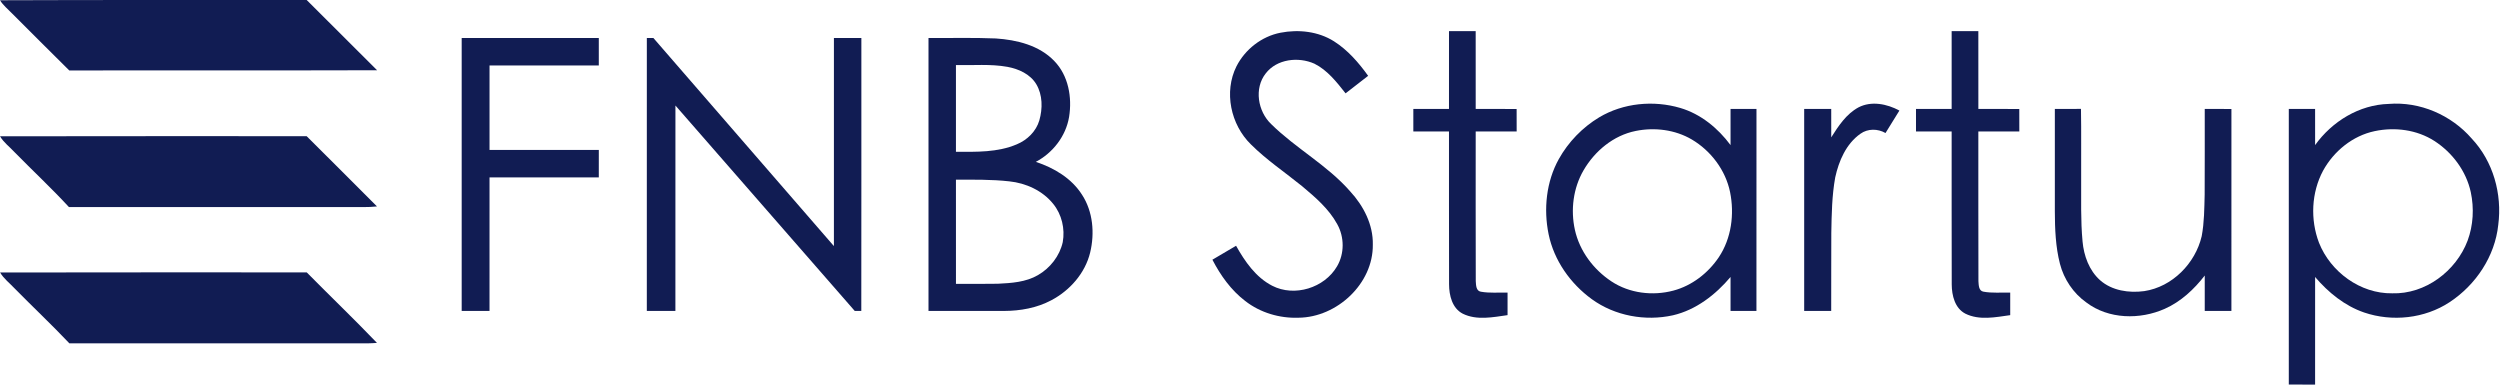
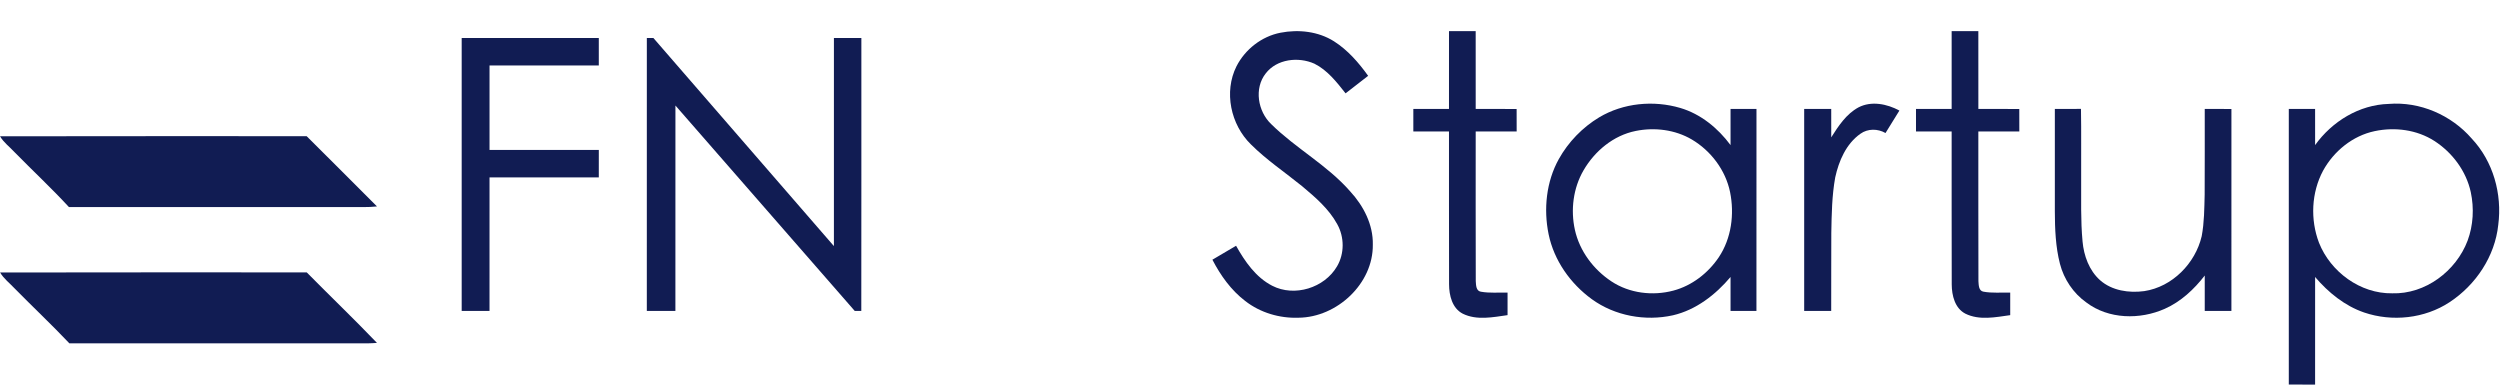
<svg xmlns="http://www.w3.org/2000/svg" width="1502px" height="232px" viewBox="0 0 1502 232" version="1.1">
  <title>Slice 1</title>
  <g id="Page-1" stroke="none" stroke-width="1" fill="none" fill-rule="evenodd">
    <g id="螢幕截圖-2022-03-30-上午10" transform="translate(0, 0)" fill="#111C53" fill-rule="nonzero">
-       <path d="M4.26325641e-14,0.153 C61.42,-0.087 122.84,0.033 184.27,0.013 C198.36,14.083 212.44,28.163 226.55,42.203 C164.91,42.413 103.26,42.193 41.61,42.323 C30.07,30.953 18.67,19.453 7.19,8.023 C4.72,5.473 1.9,3.203 4.26325641e-14,0.153 Z" id="Path" />
      <path d="M769.3,19.663 C780.15,17.553 792.01,18.833 801.47,24.823 C809.76,30.093 816.3,37.643 821.98,45.563 C817.48,49.093 812.96,52.593 808.42,56.083 C803.1,49.333 797.54,42.183 789.7,38.263 C780.09,33.973 767.16,35.393 760.45,44.103 C753.36,53.083 755.69,66.913 763.72,74.553 C778.54,89.183 797.39,99.203 811.18,114.973 C819.19,123.653 825.05,134.933 824.79,146.993 C825.06,170.453 803.22,190.663 780.2,190.883 C768.78,191.313 757.19,187.883 748.14,180.843 C739.63,174.363 733.29,165.463 728.41,156.033 C733.14,153.233 737.88,150.423 742.63,147.653 C747.92,157.093 754.46,166.593 764.33,171.673 C777.73,178.593 795.75,172.973 803.29,160.023 C807.8,152.383 807.74,142.443 803.43,134.723 C798.4,125.473 790.23,118.523 782.29,111.853 C772,103.513 760.92,96.093 751.52,86.723 C739.39,74.863 735.19,55.193 742.87,39.843 C748.07,29.633 758.01,21.863 769.3,19.663 Z" id="Path" />
      <path d="M870.55,65.453 C870.56,49.873 870.54,34.293 870.56,18.713 C875.9,18.713 881.24,18.703 886.59,18.713 C886.6,34.293 886.58,49.873 886.6,65.453 C894.79,65.463 902.99,65.433 911.19,65.473 C911.22,69.973 911.21,74.473 911.21,78.973 C903,78.993 894.8,78.963 886.6,78.993 C886.62,108.953 886.53,138.913 886.64,168.883 C886.81,171.203 886.74,174.783 889.7,175.253 C894.98,176.213 900.39,175.653 905.74,175.803 C905.74,180.313 905.74,184.823 905.74,189.333 C896.91,190.573 887.24,192.593 878.86,188.483 C872.46,185.223 870.62,177.453 870.6,170.843 C870.5,140.223 870.59,109.603 870.55,78.983 C863.41,78.973 856.27,78.983 849.13,78.973 C849.12,74.473 849.12,69.963 849.13,65.453 C856.27,65.453 863.41,65.463 870.55,65.453 Z" id="Path" />
      <path d="M1172.55,18.723 C1177.9,18.703 1183.24,18.713 1188.59,18.713 C1188.6,34.293 1188.58,49.873 1188.6,65.453 C1196.79,65.463 1204.99,65.433 1213.19,65.473 C1213.22,69.973 1213.21,74.473 1213.21,78.973 C1205,78.993 1196.8,78.963 1188.59,78.993 C1188.62,108.963 1188.53,138.943 1188.64,168.913 C1188.81,171.213 1188.74,174.763 1191.68,175.243 C1196.96,176.213 1202.38,175.653 1207.74,175.803 C1207.74,180.313 1207.74,184.823 1207.74,189.343 C1198.88,190.573 1189.17,192.613 1180.78,188.443 C1174.47,185.173 1172.64,177.483 1172.6,170.923 C1172.49,140.273 1172.59,109.633 1172.55,78.983 C1165.41,78.973 1158.27,78.983 1151.13,78.973 C1151.12,74.473 1151.12,69.963 1151.13,65.453 C1158.27,65.453 1165.41,65.463 1172.55,65.453 C1172.56,49.873 1172.55,34.303 1172.55,18.723 Z" id="Path" />
      <path d="M277.38,22.823 C304.84,22.813 332.3,22.813 359.76,22.813 C359.77,28.313 359.77,33.813 359.76,39.313 C337.88,39.313 315.99,39.303 294.11,39.313 C294.1,56.233 294.1,73.153 294.11,90.073 C315.99,90.083 337.88,90.063 359.77,90.083 C359.76,95.573 359.77,101.073 359.76,106.563 C337.88,106.573 315.99,106.563 294.11,106.573 C294.1,133.323 294.11,160.073 294.1,186.823 C288.53,186.823 282.96,186.823 277.38,186.823 C277.38,132.153 277.38,77.483 277.38,22.823 Z" id="Path" />
      <path d="M388.61,186.823 C388.62,132.153 388.61,77.483 388.62,22.823 C389.6,22.823 391.56,22.813 392.54,22.813 C428.72,64.473 464.84,106.183 501.01,147.853 C501.02,106.173 501.01,64.503 501.02,22.823 C506.51,22.813 512.01,22.813 517.51,22.823 C517.49,77.483 517.55,132.153 517.47,186.823 C516.16,186.813 514.84,186.823 513.54,186.823 C477.63,145.683 441.73,104.523 405.8,63.393 C405.77,104.533 405.81,145.673 405.78,186.813 C400.05,186.833 394.33,186.823 388.61,186.823 Z" id="Path" />
-       <path d="M557.84,22.823 C571.32,22.933 584.8,22.533 598.27,23.103 C610.91,23.933 624.39,27.223 633.43,36.673 C641.93,45.413 644.2,58.543 642.31,70.233 C640.4,81.773 632.58,91.813 622.33,97.253 C633.25,100.843 643.82,107.113 650.09,117.013 C656.7,127.163 657.75,140.123 654.97,151.703 C651.95,164.153 642.79,174.513 631.59,180.413 C622.91,185.033 612.98,186.793 603.22,186.813 C588.09,186.843 572.96,186.813 557.84,186.823 C557.84,132.153 557.83,77.493 557.84,22.823 M574.33,39.083 C574.33,56.453 574.32,73.823 574.33,91.193 C586.59,91.253 599.39,91.623 610.89,86.713 C617.17,84.113 622.5,78.943 624.43,72.333 C626.46,65.233 626.46,57.043 622.58,50.553 C618.92,44.513 612.02,41.423 605.33,40.173 C595.1,38.313 584.66,39.353 574.33,39.083 M574.33,107.943 C574.33,128.813 574.32,149.683 574.34,170.563 C582.73,170.513 591.12,170.653 599.51,170.473 C607.71,170.073 616.34,169.523 623.6,165.293 C630.93,161.073 636.66,153.793 638.5,145.473 C639.94,137.473 637.92,128.793 632.74,122.463 C626.34,114.513 616.4,109.983 606.38,108.953 C595.74,107.763 585.02,107.953 574.33,107.943 Z" id="Shape" />
      <path d="M960.78,70.503 C975.26,61.853 993.43,60.123 1009.52,64.863 C1021.82,68.493 1032.15,76.993 1039.71,87.173 C1039.72,79.933 1039.7,72.693 1039.71,65.463 C1044.9,65.453 1050.09,65.453 1055.29,65.453 C1055.28,105.903 1055.31,146.353 1055.27,186.803 C1050.08,186.843 1044.9,186.813 1039.71,186.823 C1039.71,180.023 1039.72,173.223 1039.71,166.413 C1030.66,177.113 1018.96,186.213 1005.09,189.433 C988.49,193.113 970.23,189.793 956.39,179.763 C943.48,170.393 933.63,156.453 930.4,140.713 C927.31,125.573 928.98,109.173 936.54,95.553 C942.27,85.303 950.72,76.563 960.78,70.503 M982.69,78.683 C969.35,81.363 958.11,90.753 951.38,102.343 C945.18,113.023 943.55,126.073 946.19,138.063 C948.99,150.803 957.38,161.953 968.18,169.083 C979.01,176.233 992.93,177.903 1005.37,174.593 C1016.56,171.613 1026.25,164.073 1032.67,154.533 C1040.25,143.163 1042.11,128.653 1039.43,115.423 C1036.72,102.223 1027.94,90.603 1016.4,83.783 C1006.34,77.883 994.03,76.373 982.69,78.683 Z" id="Shape" />
      <path d="M1116.58,64.513 C1124.36,60.473 1133.77,62.433 1141.16,66.423 C1138.39,70.933 1135.58,75.413 1132.81,79.923 C1128.15,77.233 1122.15,77.183 1117.73,80.373 C1109.17,86.393 1104.77,96.653 1102.6,106.573 C1100.61,117.583 1100.45,128.823 1100.25,139.983 C1100.15,155.593 1100.26,171.193 1100.19,186.803 C1094.77,186.843 1089.36,186.813 1083.95,186.823 C1083.94,146.373 1083.95,105.913 1083.95,65.463 C1089.36,65.443 1094.78,65.463 1100.2,65.453 C1100.22,71.143 1100.2,76.823 1100.21,82.513 C1104.55,75.673 1109.25,68.463 1116.58,64.513 Z" id="Path" />
      <path d="M1390.92,87.173 C1401.09,72.963 1417.42,62.923 1435.12,62.433 C1453.9,60.903 1472.74,69.113 1485.02,83.263 C1497.92,96.973 1503.38,116.593 1500.95,135.103 C1498.96,154.033 1487.45,171.213 1471.68,181.573 C1456.75,191.403 1437.2,193.473 1420.35,187.743 C1408.68,183.733 1398.84,175.713 1390.92,166.423 C1390.89,187.963 1390.92,209.513 1390.91,231.053 C1385.64,231.053 1380.37,231.063 1375.11,231.043 C1375.1,175.853 1375.1,120.653 1375.11,65.453 C1380.37,65.453 1385.64,65.453 1390.91,65.453 C1390.92,72.693 1390.89,79.933 1390.92,87.173 M1426.72,78.783 C1413.49,81.553 1402.14,90.813 1395.7,102.553 C1388.65,115.693 1387.96,131.973 1393.25,145.843 C1400.22,163.413 1418.11,176.523 1437.25,176.223 C1457.12,176.823 1475.6,162.893 1482.52,144.623 C1485.96,135.363 1486.5,125.103 1484.45,115.473 C1481.71,102.813 1473.42,91.683 1462.61,84.703 C1452.1,77.933 1438.84,76.213 1426.72,78.783 Z" id="Shape" />
      <path d="M1234.55,65.453 C1239.78,65.443 1245.01,65.493 1250.25,65.413 C1250.5,79.273 1250.28,93.143 1250.36,107.013 C1250.45,119.673 1250.01,132.373 1251.19,144.993 C1251.95,153.623 1255.14,162.483 1261.75,168.373 C1268.9,174.663 1279.1,176.133 1288.27,174.903 C1305.12,172.353 1318.96,158.253 1322.78,141.893 C1324.33,133.673 1324.35,125.273 1324.56,116.943 C1324.67,99.783 1324.58,82.623 1324.61,65.453 C1329.95,65.463 1335.29,65.443 1340.64,65.473 C1340.65,105.923 1340.66,146.373 1340.63,186.823 C1335.28,186.823 1329.94,186.823 1324.61,186.823 C1324.61,179.723 1324.61,172.633 1324.61,165.543 C1318.2,173.833 1310.27,181.233 1300.61,185.523 C1285.66,192.183 1266.82,191.843 1253.47,181.723 C1245.64,176.173 1240.02,167.773 1237.62,158.513 C1234.98,148.243 1234.59,137.573 1234.55,127.033 C1234.55,106.503 1234.55,85.983 1234.55,65.453 Z" id="Path" />
      <path d="M0.03,81.883 C61.43,81.743 122.83,81.843 184.23,81.813 C198.31,95.893 212.46,109.893 226.48,124.023 C221.1,124.643 215.67,124.333 210.27,124.403 C153.99,124.363 97.7,124.443 41.42,124.403 C30.94,113.053 19.61,102.503 8.79,91.473 C5.87,88.283 2.23,85.673 0.03,81.883 Z" id="Path" />
      <path d="M8.86,173.363 C5.9,170.173 2.29,167.513 0.07,163.713 C61.47,163.583 122.87,163.653 184.28,163.643 C198.28,177.823 212.68,191.633 226.48,206.003 C224.73,206.133 222.97,206.253 221.22,206.273 C161.38,206.303 101.54,206.233 41.7,206.293 C31.04,195.043 19.73,184.413 8.86,173.363 Z" id="Path" />
    </g>
  </g>
</svg>